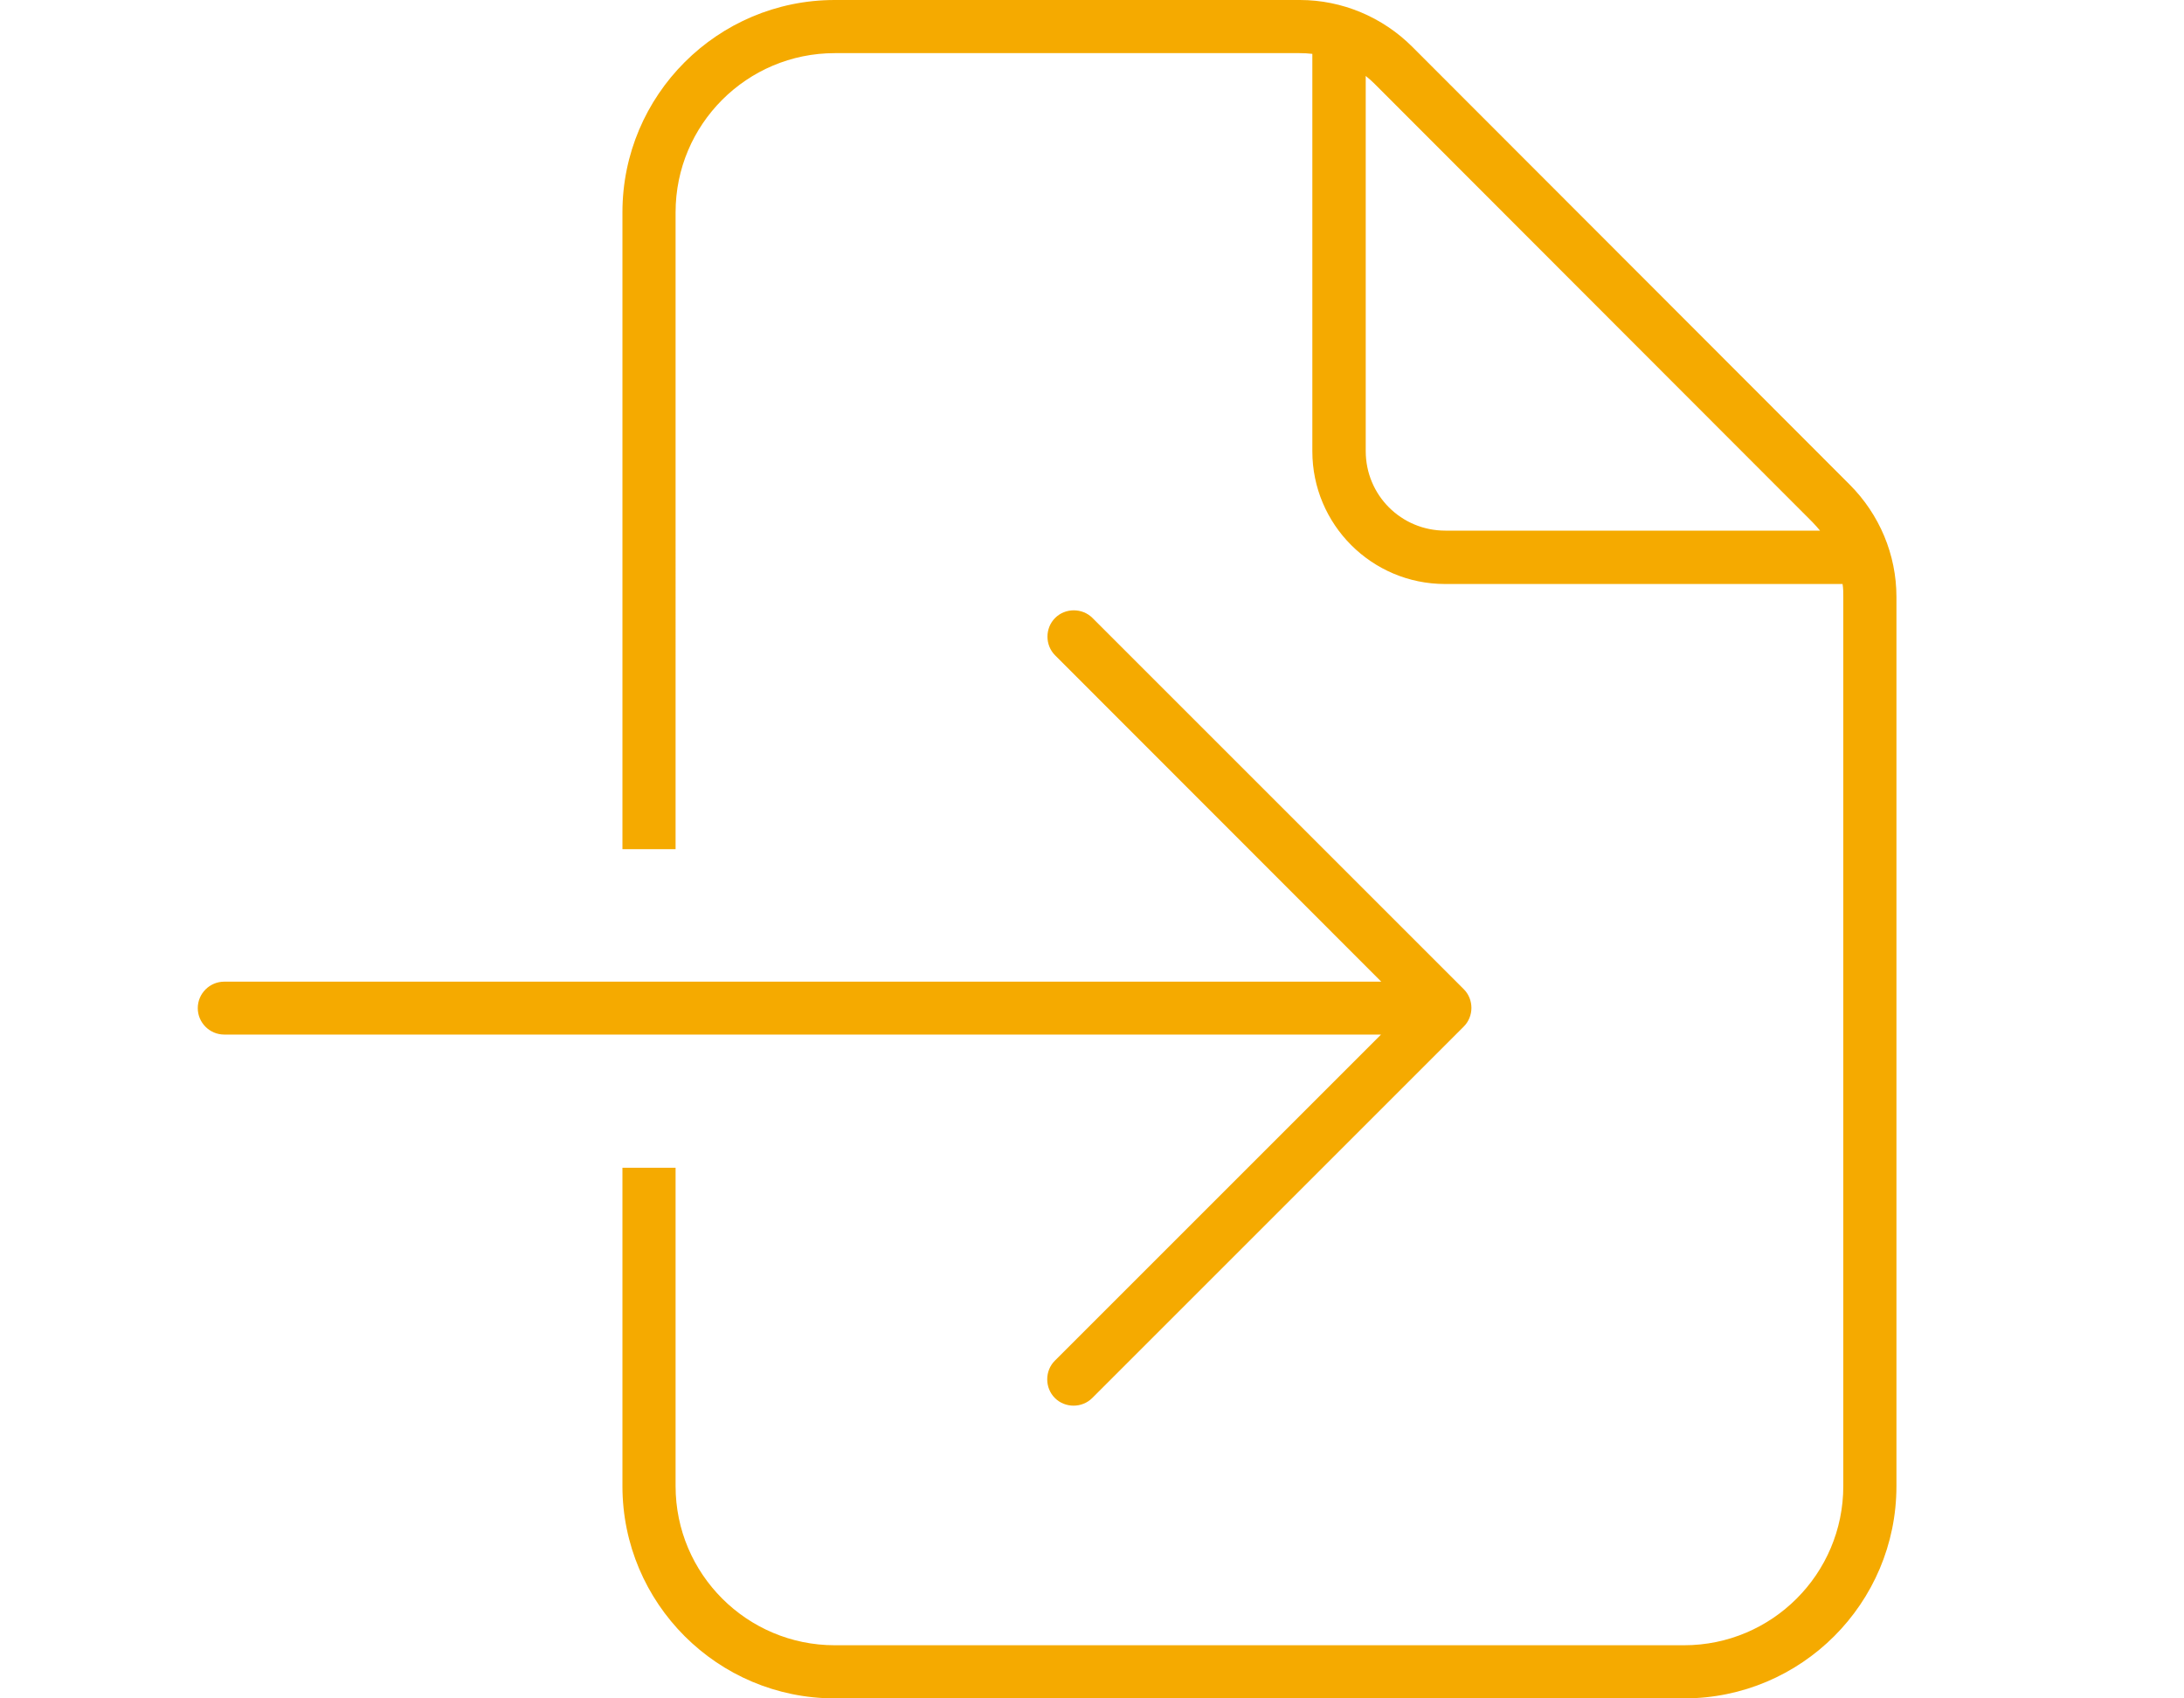
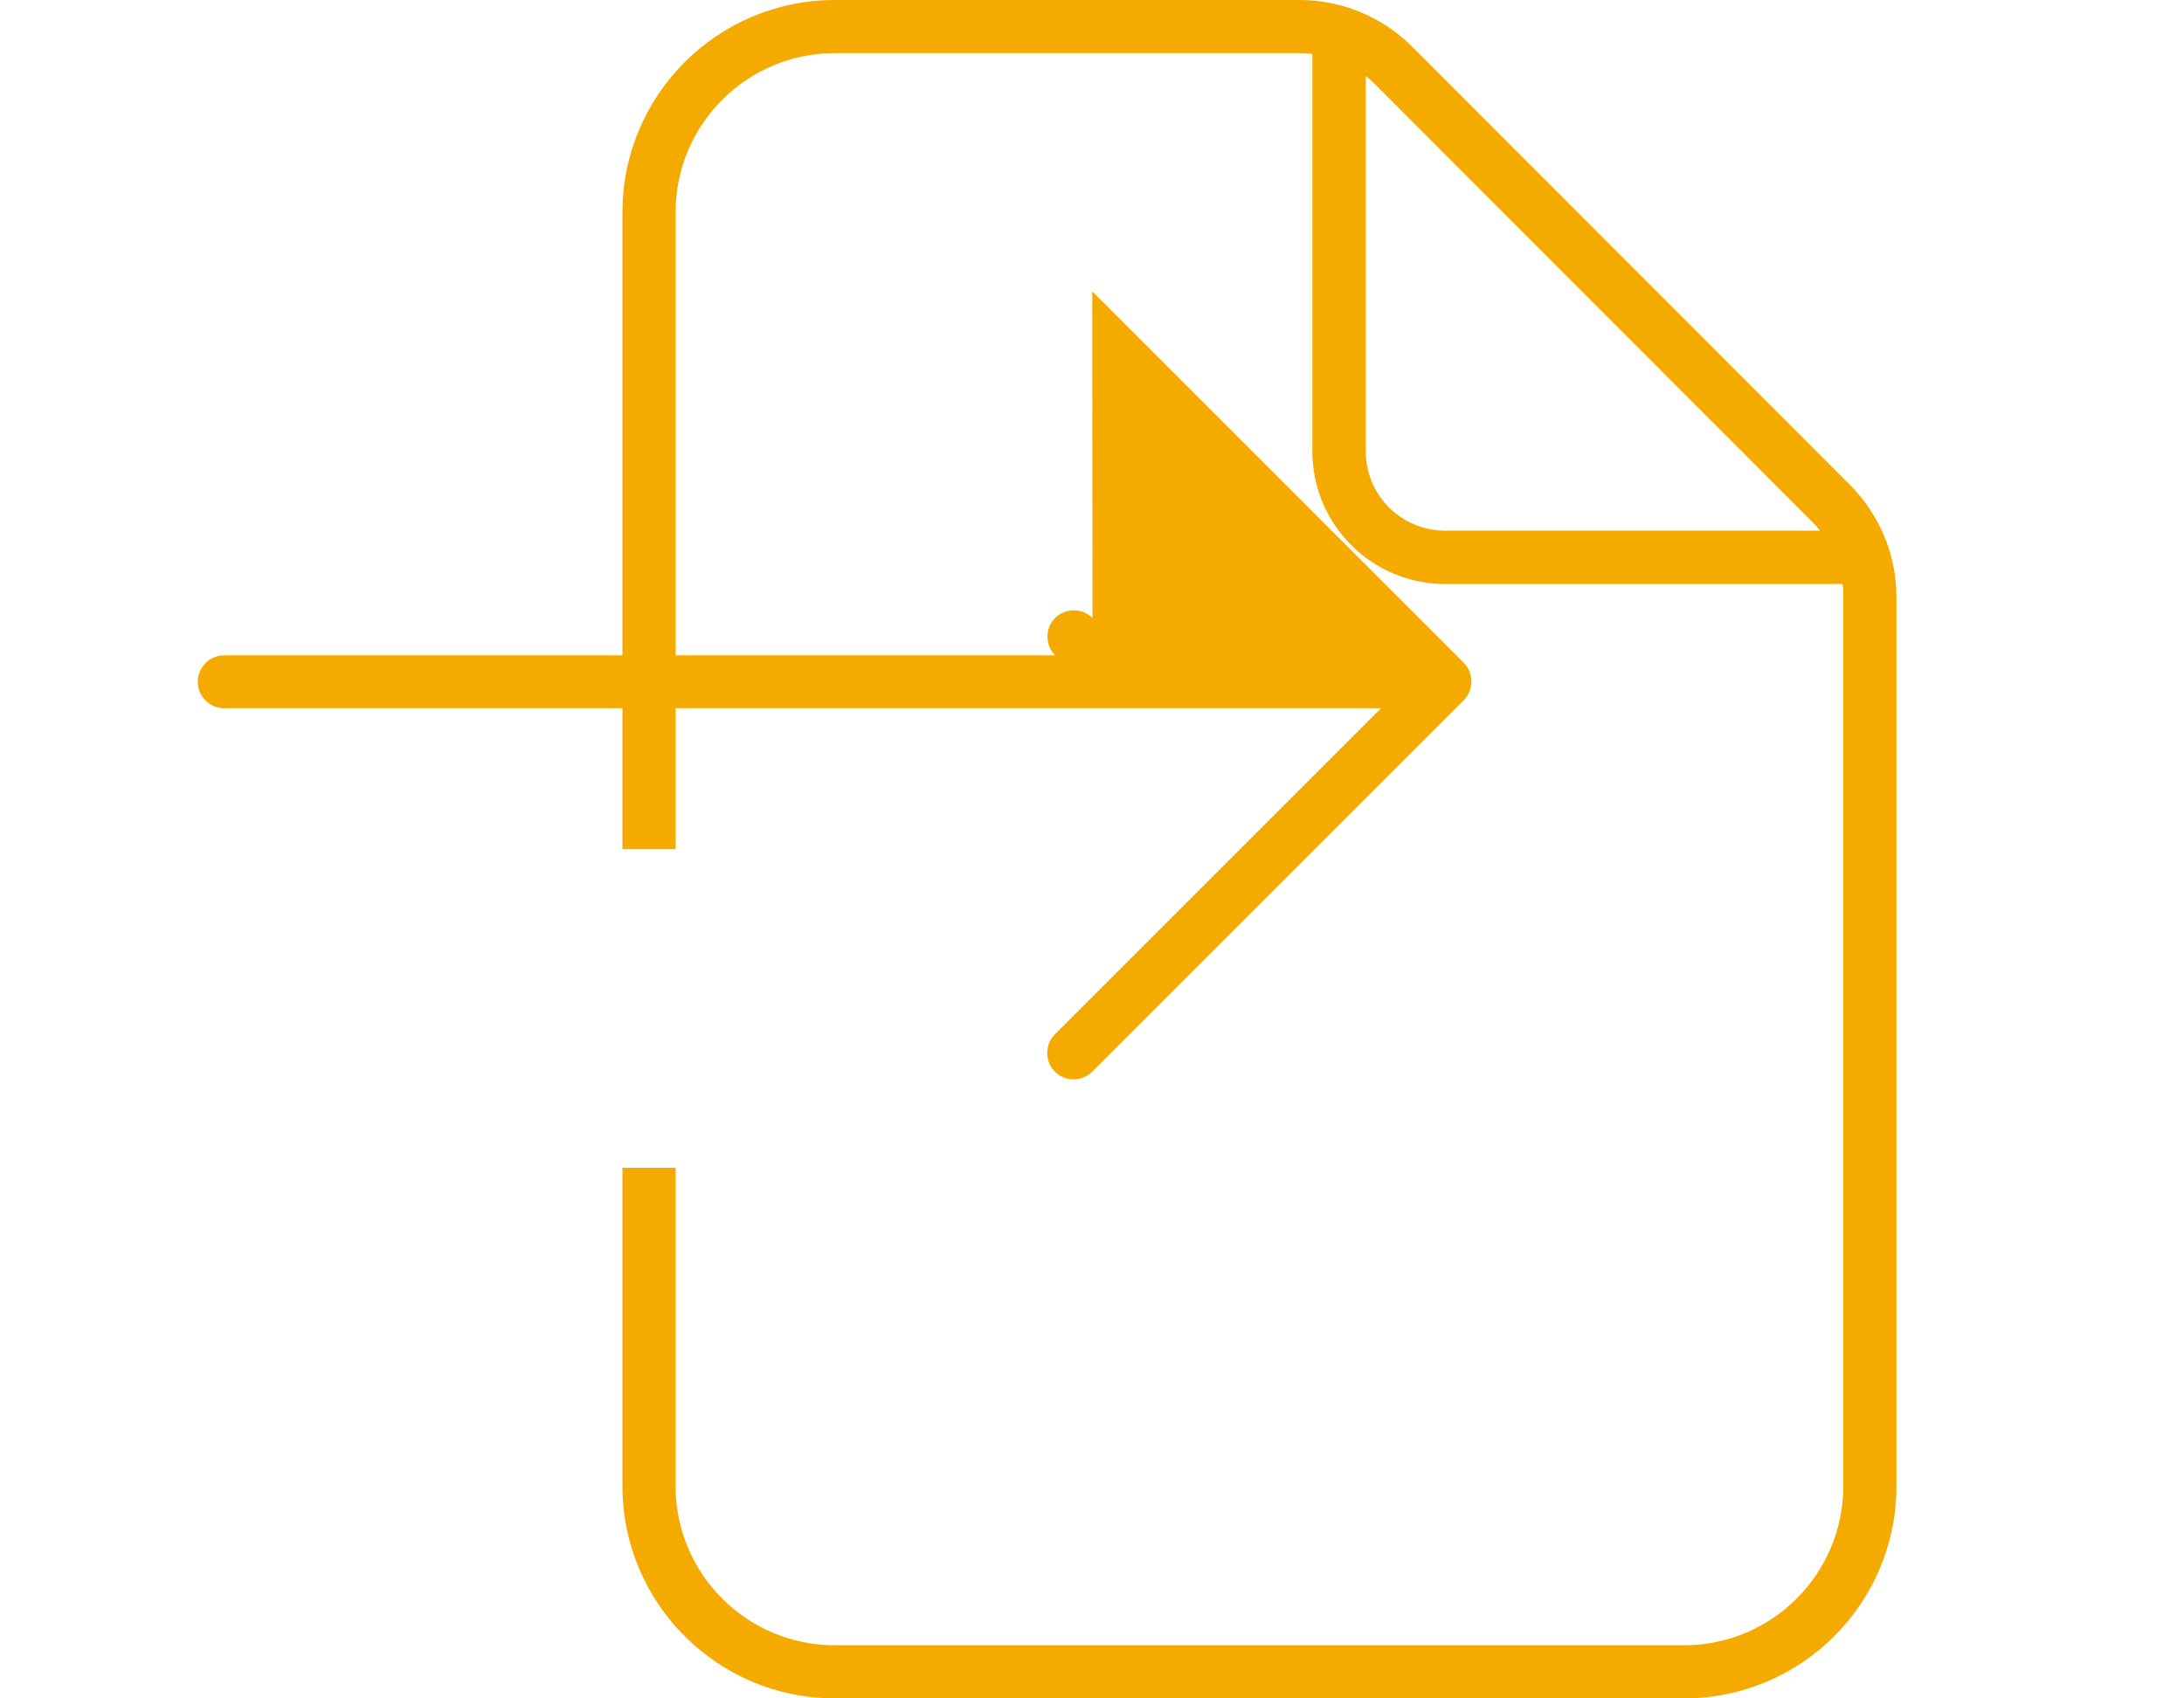
<svg xmlns="http://www.w3.org/2000/svg" id="Ebene_1" viewBox="0 0 90 70">
-   <path d="m69.4,67.81h-35c-3.62,0-6.56-2.94-6.56-6.56v-13.12h-2.19v13.12c0,4.83,3.92,8.75,8.75,8.75h35c4.83,0,8.75-3.92,8.75-8.75V24.6c0-1.74-.7-3.4-1.93-4.63L58.2,1.93c-1.23-1.23-2.9-1.93-4.63-1.93h-19.17c-4.83,0-8.75,3.92-8.75,8.75v26.25h2.19V8.75c0-3.62,2.94-6.56,6.56-6.56h19.15c.18,0,.36.01.53.03v16.38c0,3.02,2.45,5.47,5.47,5.47h16.38c.03.18.03.36.03.53v36.65c0,3.62-2.94,6.56-6.56,6.56Zm5.62-45.94h-15.46c-1.82,0-3.28-1.46-3.28-3.28V3.13c.14.11.26.22.37.33l18.03,18.05c.12.12.23.25.33.37h.01Zm-30,3.6c-.42-.42-1.12-.42-1.54,0s-.42,1.12,0,1.54l13.44,13.45H9.24c-.6,0-1.09.49-1.09,1.09s.49,1.09,1.09,1.09h47.67l-13.44,13.44c-.42.42-.42,1.12,0,1.54s1.12.42,1.54,0l15.31-15.31c.42-.42.42-1.12,0-1.54l-15.31-15.31h0Z" fill="#f5aa00" stroke-width="0" />
+   <path d="m69.4,67.81h-35c-3.62,0-6.56-2.94-6.56-6.56v-13.12h-2.19v13.12c0,4.83,3.92,8.75,8.75,8.75h35c4.83,0,8.75-3.92,8.75-8.75V24.6c0-1.74-.7-3.4-1.93-4.63L58.2,1.93c-1.23-1.23-2.9-1.93-4.63-1.93h-19.17c-4.83,0-8.75,3.92-8.75,8.75v26.25h2.19V8.75c0-3.62,2.94-6.56,6.56-6.56h19.15c.18,0,.36.01.53.03v16.38c0,3.02,2.45,5.47,5.47,5.47h16.38c.03.18.03.36.03.53v36.65c0,3.62-2.94,6.56-6.56,6.56Zm5.62-45.94h-15.46c-1.82,0-3.28-1.46-3.28-3.28V3.13c.14.11.26.22.37.33l18.03,18.05c.12.12.23.25.33.37h.01Zm-30,3.6c-.42-.42-1.12-.42-1.54,0s-.42,1.12,0,1.54H9.24c-.6,0-1.09.49-1.09,1.09s.49,1.09,1.09,1.09h47.67l-13.44,13.44c-.42.42-.42,1.12,0,1.54s1.12.42,1.54,0l15.31-15.31c.42-.42.42-1.12,0-1.54l-15.31-15.31h0Z" fill="#f5aa00" stroke-width="0" />
</svg>